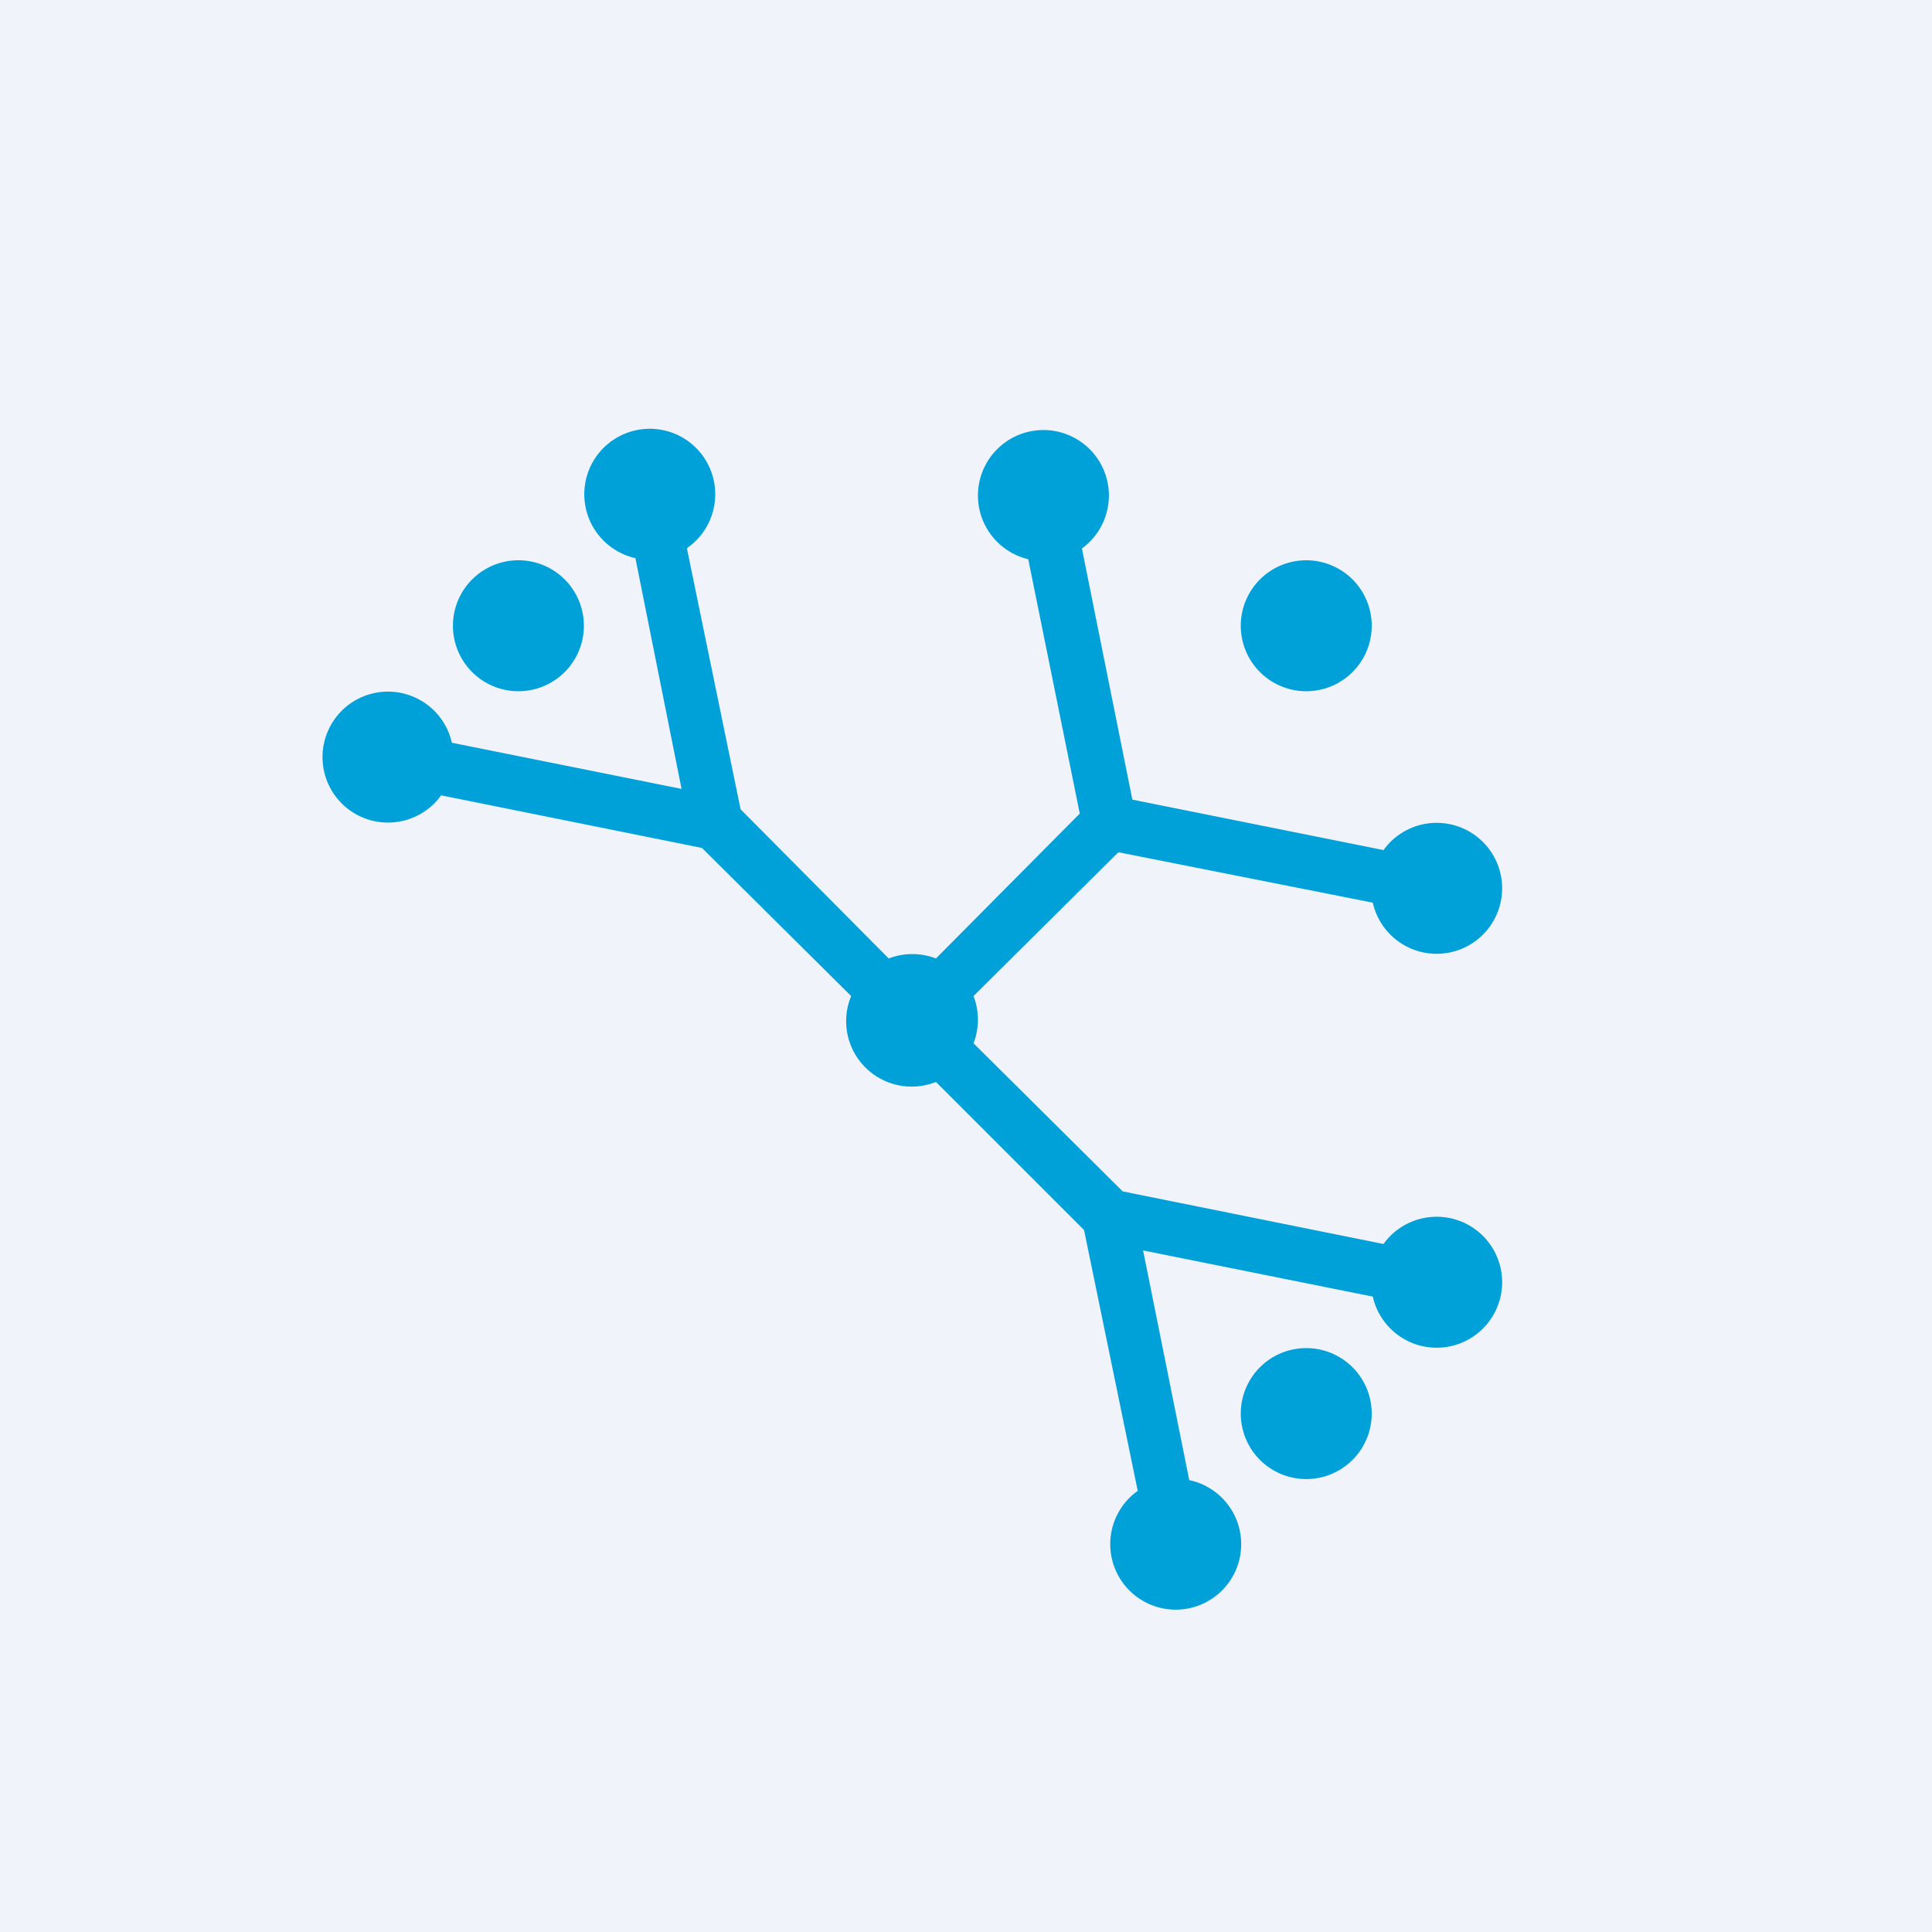
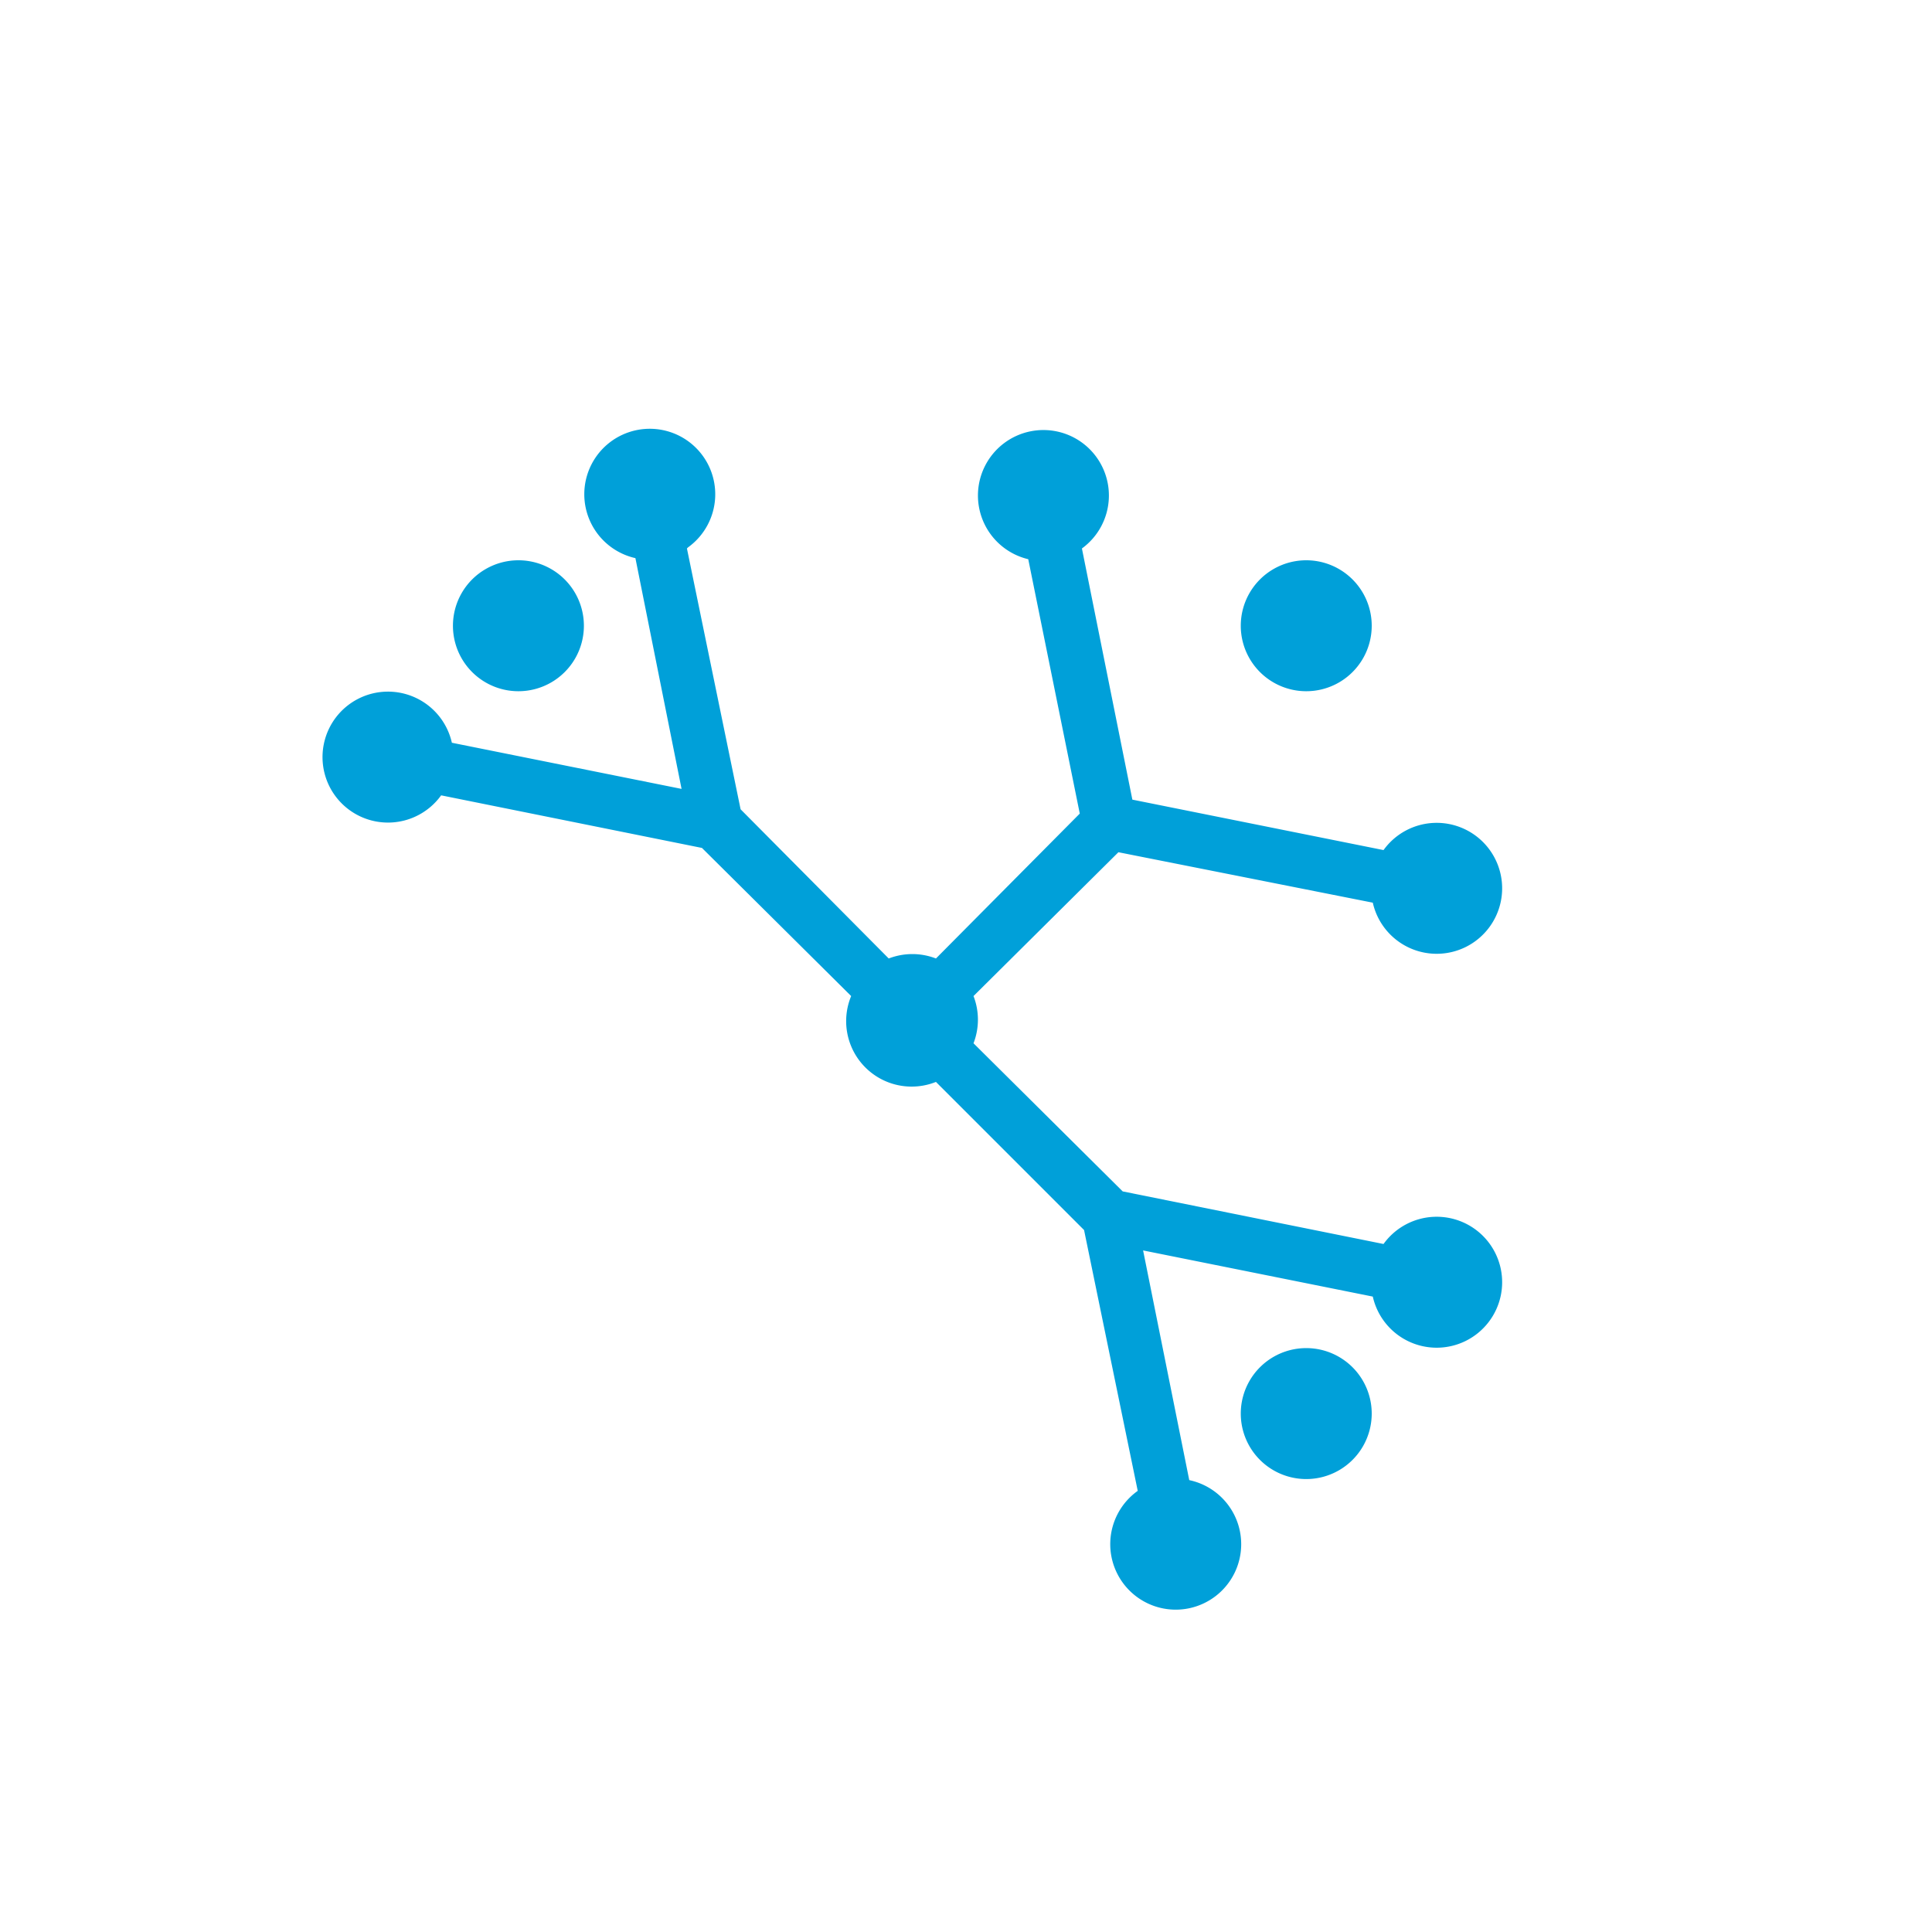
<svg xmlns="http://www.w3.org/2000/svg" width="18" height="18" viewBox="0 0 18 18">
-   <path fill="#F0F3FA" d="M0 0h18v18H0z" />
-   <path d="M6.41 5.1a.61.61 0 1 0-.49.1l.43 2.15-2.14-.43a.61.61 0 1 0-.1.49l2.43.49 1.39 1.38a.61.61 0 0 0 .79.8l1.38 1.38.5 2.43a.61.61 0 1 0 .48-.1l-.43-2.14 2.14.43a.61.61 0 1 0 .1-.49l-2.43-.49-1.39-1.38a.61.61 0 0 0 0-.44l1.35-1.34 2.37.47a.61.61 0 1 0 .1-.49l-2.34-.47-.47-2.34a.61.61 0 1 0-.5.1l.48 2.37-1.34 1.35a.61.61 0 0 0-.44 0L6.9 7.54 6.4 5.11Zm-.97.73a.61.61 0 1 1-1.22 0 .61.61 0 0 1 1.22 0Zm7.34 0a.61.61 0 1 1-1.22 0 .61.61 0 0 1 1.22 0Zm-.61 7.95a.61.61 0 1 0 0-1.22.61.61 0 0 0 0 1.22Z" fill="#00A0D9" />
+   <path d="M6.41 5.1a.61.61 0 1 0-.49.1l.43 2.15-2.14-.43a.61.61 0 1 0-.1.49l2.43.49 1.39 1.38a.61.61 0 0 0 .79.8l1.38 1.38.5 2.43a.61.61 0 1 0 .48-.1l-.43-2.14 2.14.43a.61.61 0 1 0 .1-.49l-2.43-.49-1.39-1.38a.61.61 0 0 0 0-.44l1.35-1.34 2.37.47a.61.61 0 1 0 .1-.49l-2.34-.47-.47-2.34a.61.61 0 1 0-.5.1l.48 2.37-1.34 1.35a.61.61 0 0 0-.44 0L6.9 7.54 6.4 5.11Zm-.97.73a.61.61 0 1 1-1.22 0 .61.61 0 0 1 1.22 0Zm7.34 0a.61.61 0 1 1-1.22 0 .61.61 0 0 1 1.22 0m-.61 7.95a.61.61 0 1 0 0-1.22.61.61 0 0 0 0 1.22Z" fill="#00A0D9" />
</svg>